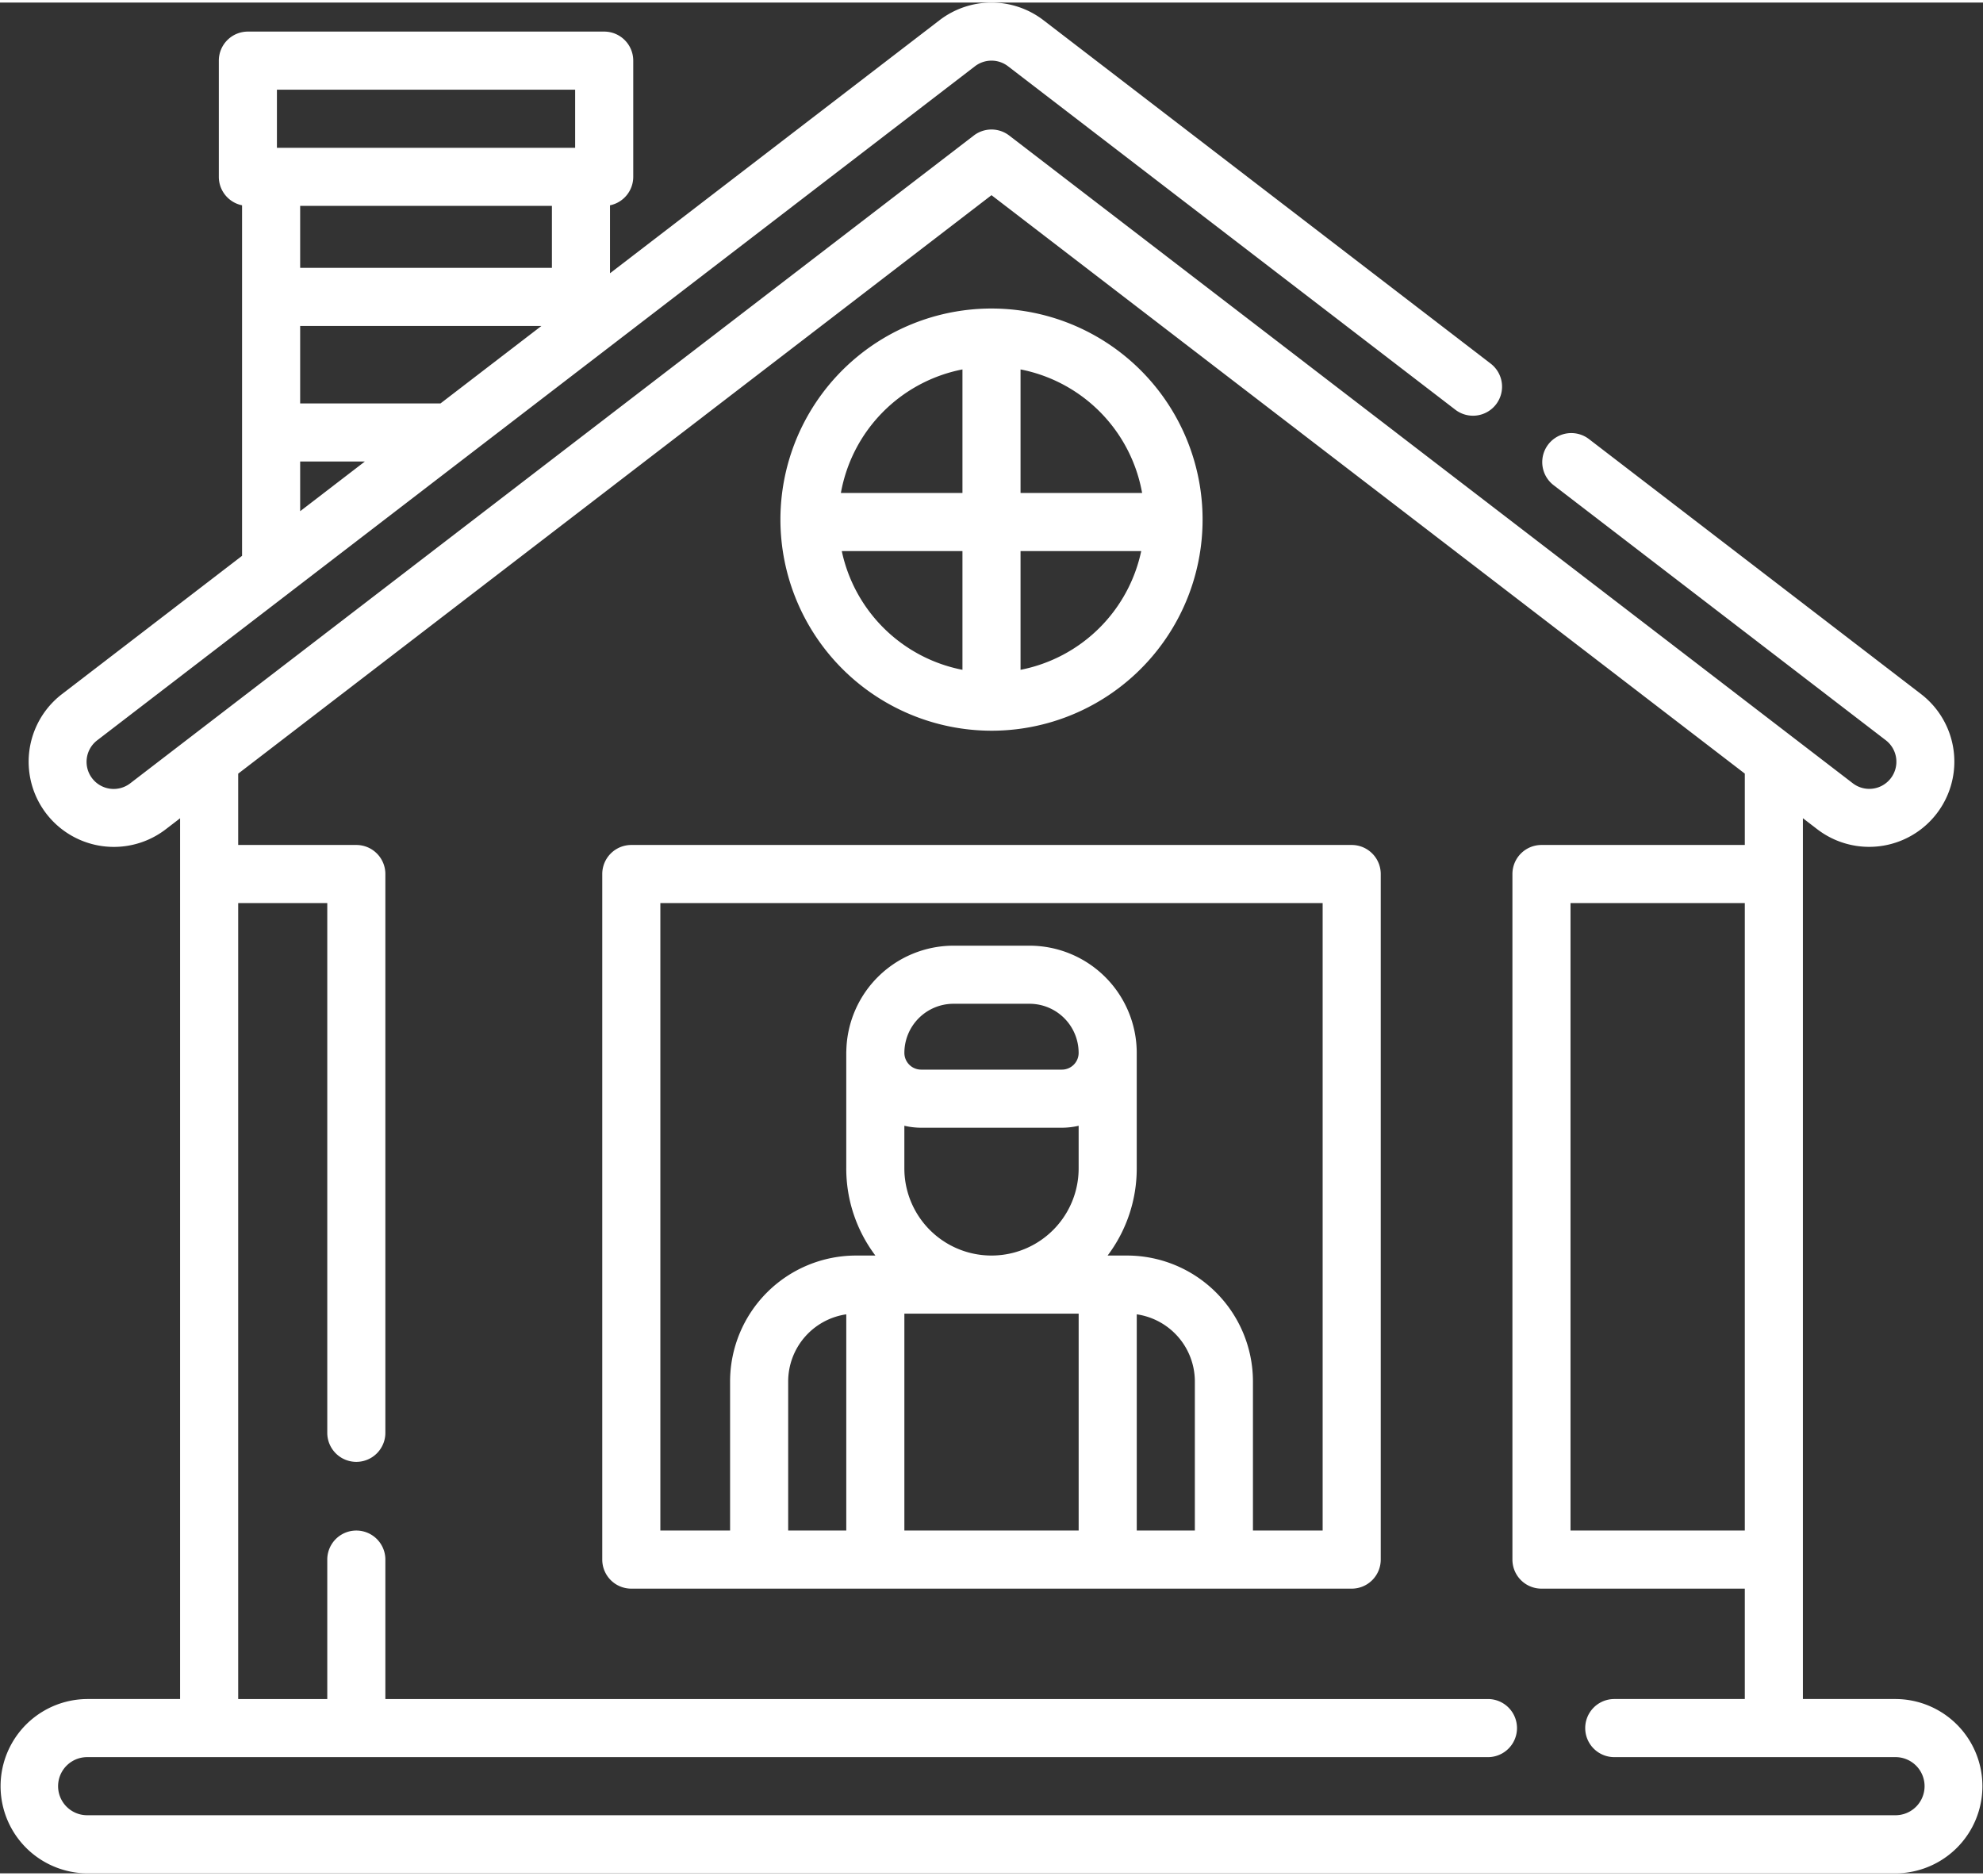
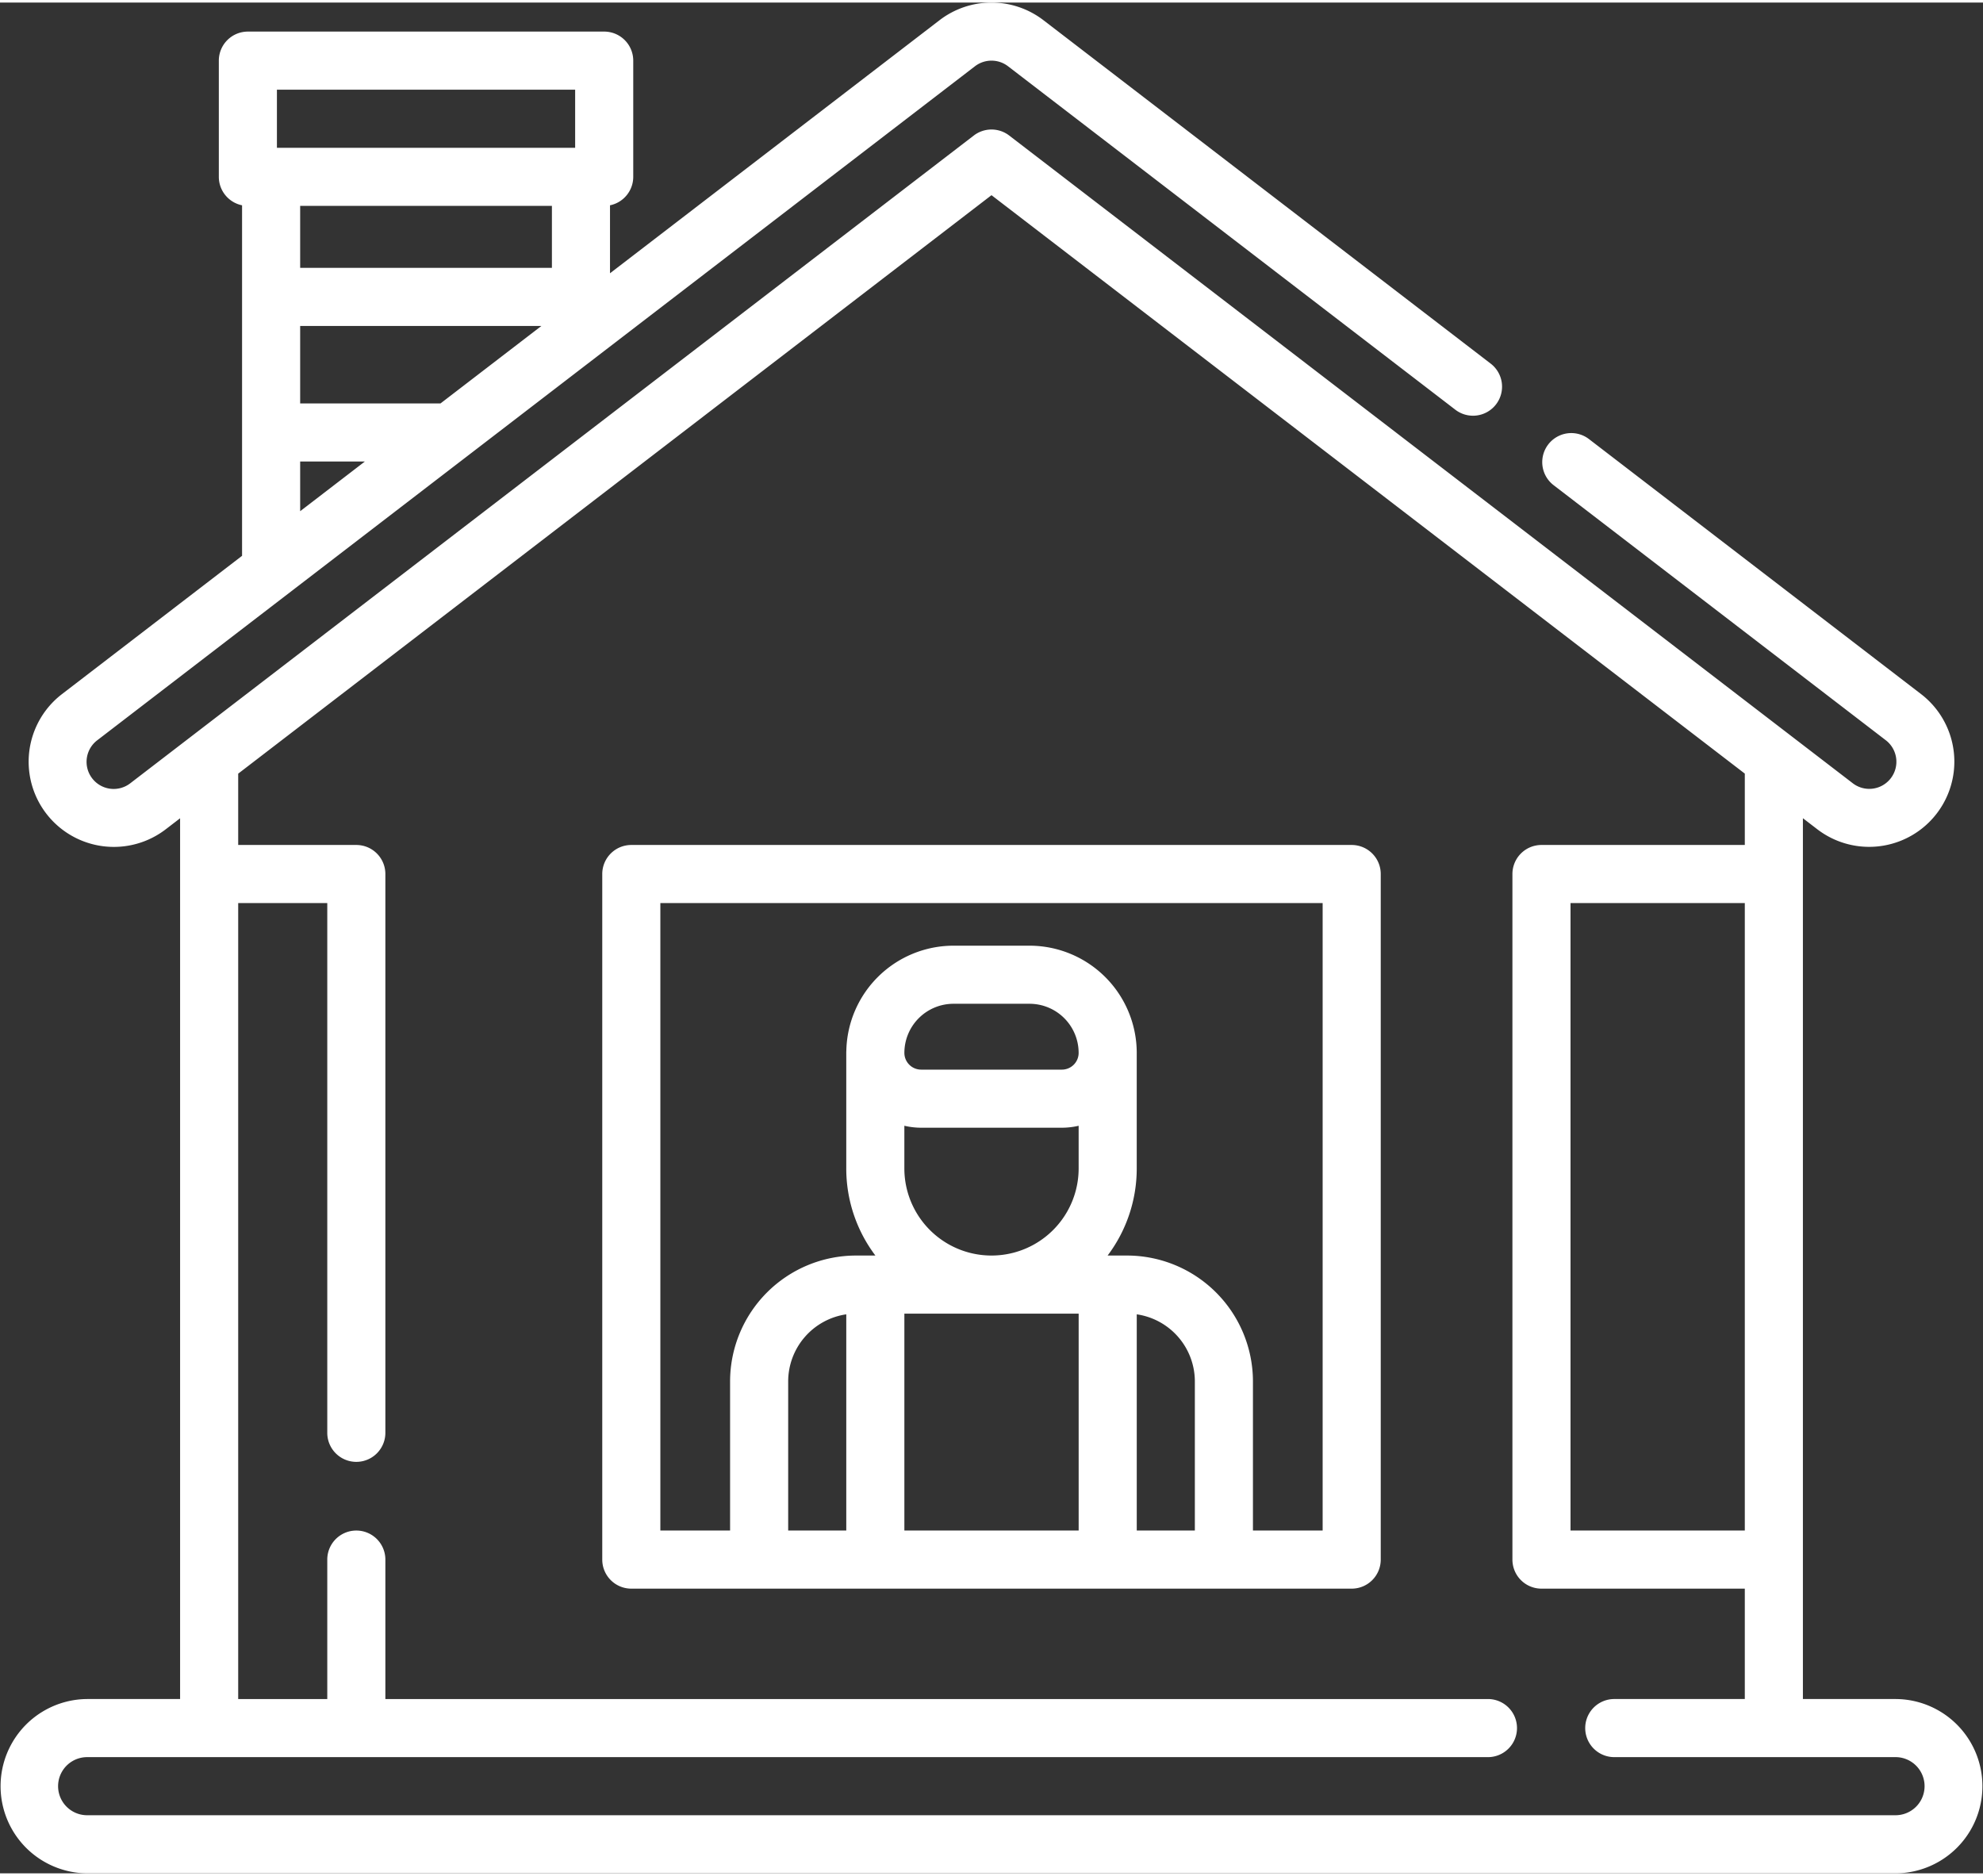
<svg xmlns="http://www.w3.org/2000/svg" id="Layer_1" data-name="Layer 1" viewBox="0 0 512 483" width="74" height="70">
  <rect x="0" y="0" width="512" height="483" fill="#333333" stroke="none" />
  <defs>
    <style>.cls-1{fill:#fff;}</style>
  </defs>
-   <path class="cls-1" d="M256,202.496a54.501,54.501,0,1,0-54.5-54.501A54.562,54.562,0,0,0,256,202.496Zm-38.657-46.382H248.5v30.658A39.611,39.611,0,0,1,217.343,156.114ZM263.5,186.772V156.114h31.157A39.611,39.611,0,0,1,263.5,186.772Zm31.388-45.658H263.5V109.217A39.598,39.598,0,0,1,294.888,141.114ZM248.5,109.217v31.897H217.112A39.598,39.598,0,0,1,248.5,109.217Z" transform="translate(-0 -14.5)" />
  <path class="cls-1" d="M489.5,452.499h-24V225.088l3.704,2.844A22,22,0,0,0,496,193.032l-85.779-65.863a7.5,7.5,0,0,0-9.135,11.897l85.779,65.863a7,7,0,1,1-8.526,11.104L260.568,48.826a7.501,7.501,0,0,0-9.135,0L33.662,216.047a7,7,0,1,1-8.527-11.103L251.737,30.941a7.01,7.01,0,0,1,8.526,0l115.446,88.641a7.5,7.5,0,1,0,9.135-11.897L269.398,19.043a22.029,22.029,0,0,0-26.797,0L157.5,84.391V66.843a7.502,7.502,0,0,0,6-7.349v-30a7.5,7.5,0,0,0-7.5-7.5H64a7.5,7.5,0,0,0-7.5,7.5v30a7.502,7.502,0,0,0,6,7.349V157.34L16,193.046a22,22,0,1,0,26.797,34.899l3.703-2.844V452.499h-24a22.501,22.501,0,0,0,0,45.001h467a22.501,22.501,0,0,0,0-45.001ZM142.5,82.994h-65v-16h65Zm-65,15h62.285l-26.046,20H77.5Zm-6-61.001h77v15h-77Zm6,96.001H94.204L77.5,145.821Zm373,276.005h-45V246.996h45Zm39,73.501H22.5a7.5,7.5,0,0,1,0-15H384.18a7.5,7.5,0,0,0,0-15H99.5V416.499a7.5,7.5,0,0,0-15,0V452.5h-23V246.996h23V383.767a7.5,7.5,0,0,0,15,0V239.496a7.5,7.5,0,0,0-7.5-7.5H61.5V213.583L256,64.231l194.5,149.34v18.425H398a7.5,7.5,0,0,0-7.5,7.5V416.499a7.5,7.5,0,0,0,7.5,7.5h52.5v28.5H416.795a7.5,7.5,0,0,0,0,15H489.5a7.501,7.501,0,0,1,0,15.001Z" transform="translate(-0 -14.5)" />
  <path class="cls-1" d="M349,231.996H163a7.5,7.5,0,0,0-7.5,7.5V416.499a7.5,7.5,0,0,0,7.5,7.5H349a7.5,7.5,0,0,0,7.5-7.5V239.496a7.5,7.5,0,0,0-7.5-7.5ZM233.5,315.497V304.49a19.248,19.248,0,0,0,4.329.506H274.18a19.285,19.285,0,0,0,4.32-.504v11.004a22.5,22.5,0,0,1-45,.001Zm44.999-29.773a4.327,4.327,0,0,1-4.319,4.273H237.829a4.329,4.329,0,0,1-4.324-4.325,12.69,12.69,0,0,1,12.675-12.676h19.649a12.686,12.686,0,0,1,12.667,12.496v.004c-.001.077.001.152.003.228ZM218.504,408.999h-15V370.498a17.527,17.527,0,0,1,15-17.322Zm15-56.001h45v56.001h-45Zm60,56.001V353.176a17.527,17.527,0,0,1,15,17.322v38.501Zm47.996,0H323.504V370.498a32.537,32.537,0,0,0-32.5-32.5h-5.025a37.305,37.305,0,0,0,7.52-22.5V285.76c0-.029.004-.057.004-.087,0-.058-.004-.115-.004-.173v-.004a27.705,27.705,0,0,0-27.671-27.498H246.18a27.702,27.702,0,0,0-27.662,27.148c-.005.118-.018.233-.018.352v30a37.302,37.302,0,0,0,7.52,22.5h-5.016a32.538,32.538,0,0,0-32.5,32.5v38.501H170.5V246.996h171Z" transform="translate(-0 -14.5)" />
</svg>